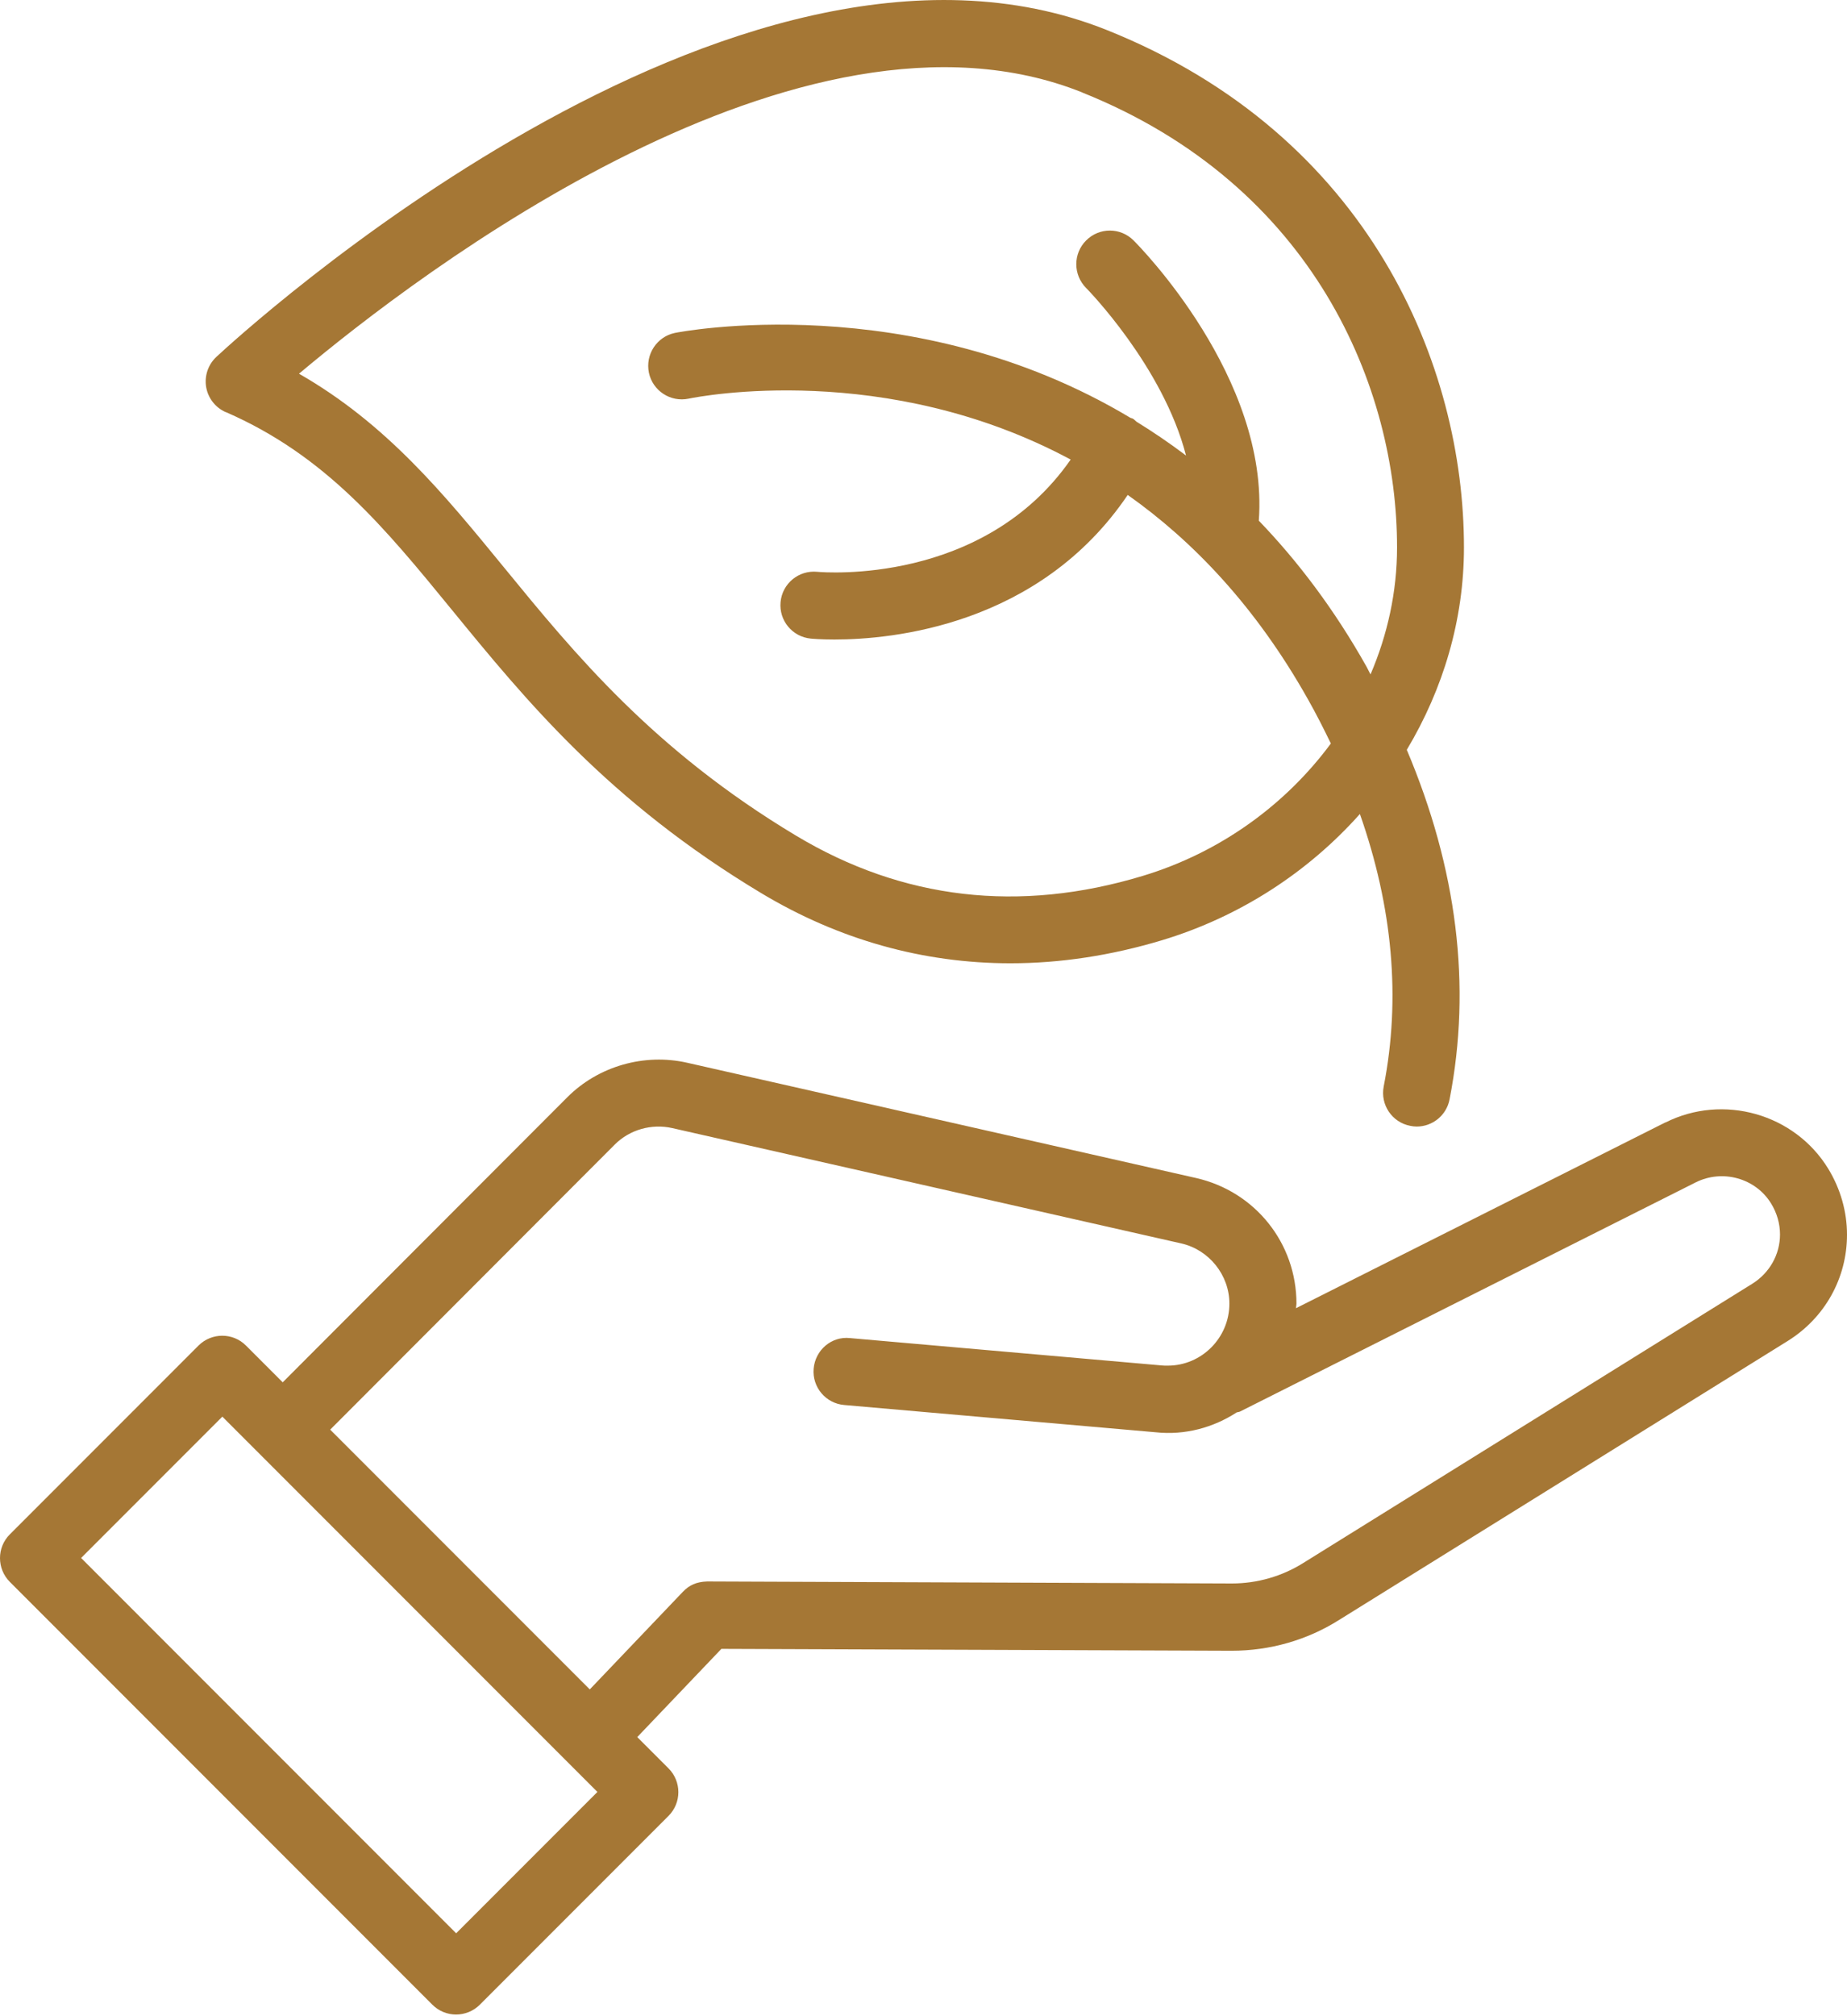
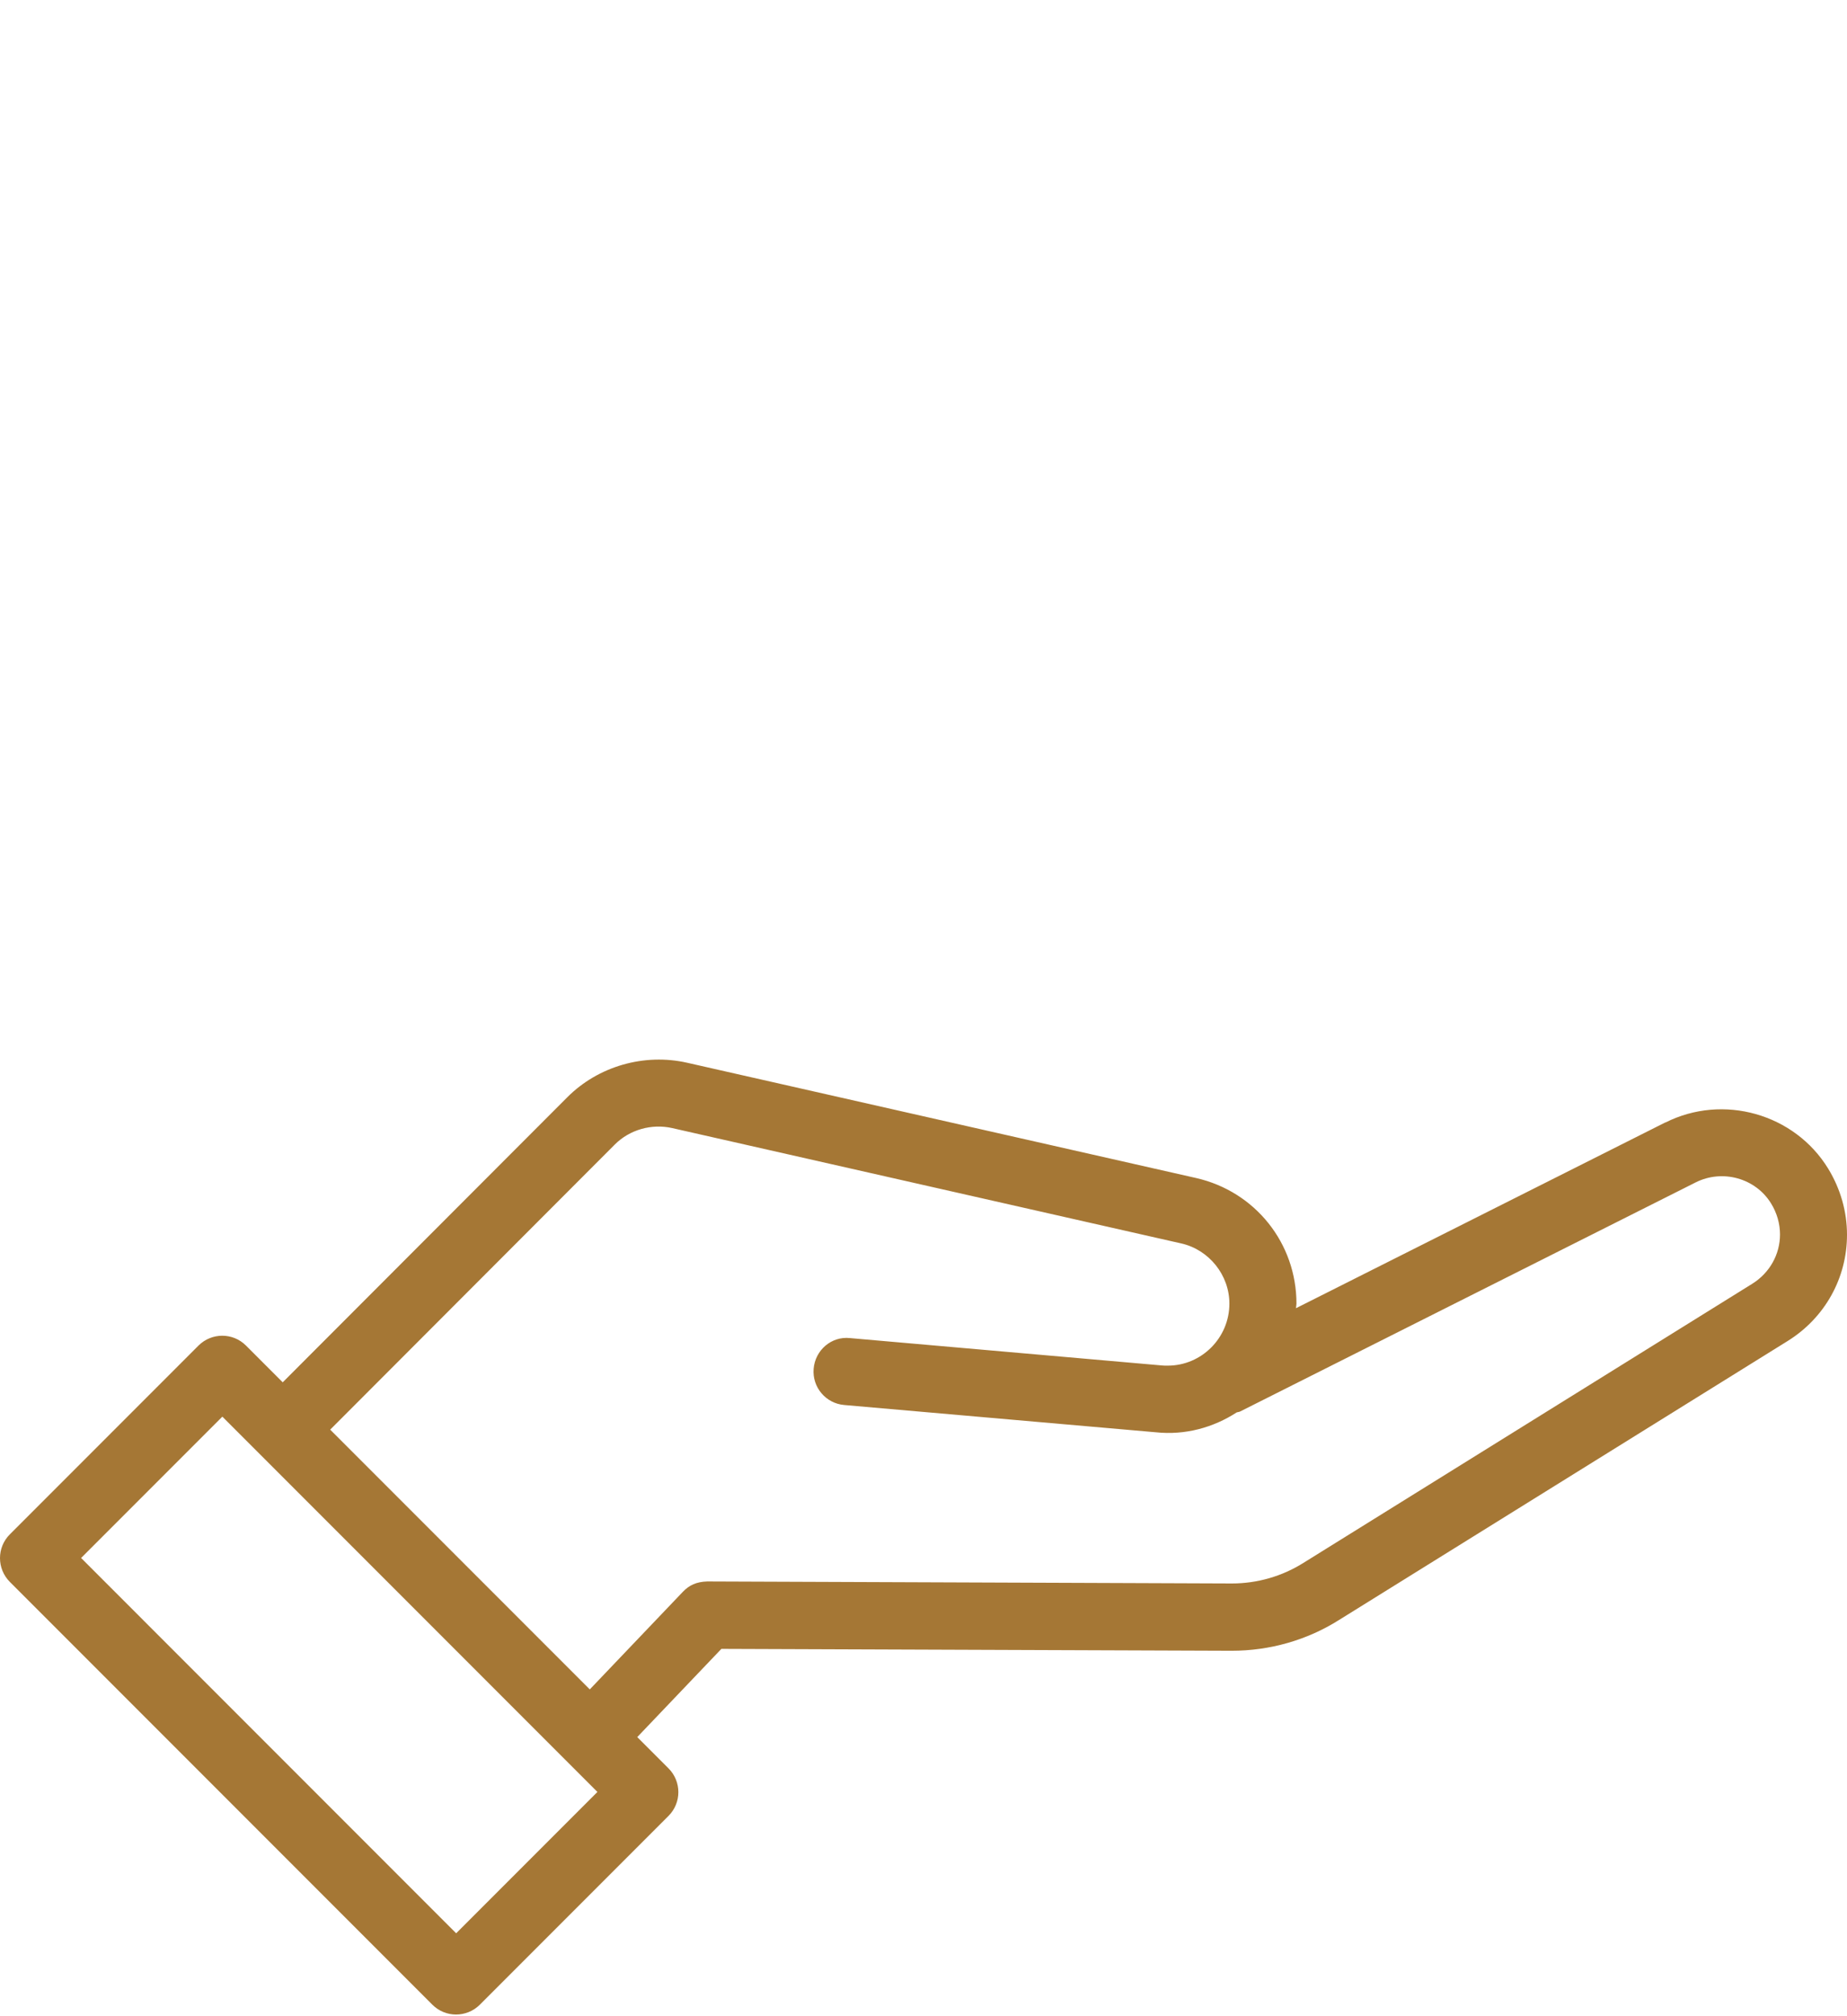
<svg xmlns="http://www.w3.org/2000/svg" width="44" height="48" viewBox="0 0 44 48" fill="none">
  <path d="M39.674 26.721L30.873 31.145C30.875 31.109 30.885 31.073 30.885 31.037C30.885 29.598 29.904 28.368 28.497 28.046L16.37 25.301C15.347 25.069 14.254 25.383 13.517 26.12L6.735 32.909L5.86 32.034C5.548 31.722 5.043 31.722 4.729 32.034L0.234 36.529C-0.078 36.841 -0.078 37.346 0.234 37.66L10.3 47.726C10.456 47.882 10.659 47.96 10.865 47.96C11.069 47.96 11.275 47.882 11.431 47.726L15.926 43.231C16.238 42.919 16.238 42.413 15.926 42.1L15.181 41.355L17.185 39.255L29.341 39.3C30.252 39.3 31.137 39.047 31.896 38.569L42.589 31.924C43.473 31.373 44 30.428 44 29.395C44 28.847 43.846 28.304 43.553 27.824C42.753 26.515 41.049 26.032 39.672 26.725L39.674 26.721ZM10.867 46.026L1.932 37.091L5.297 33.726L14.232 42.661L10.867 46.026ZM41.746 30.561L31.049 37.209C30.541 37.528 29.95 37.698 29.345 37.698L16.847 37.65C16.591 37.658 16.418 37.738 16.266 37.898L14.05 40.22L7.866 34.036L14.647 27.247C14.999 26.895 15.522 26.745 16.016 26.857L28.142 29.603C28.805 29.754 29.287 30.358 29.287 31.035C29.287 31.848 28.627 32.512 27.818 32.512C27.778 32.512 27.742 32.514 27.684 32.508L20.248 31.856C19.808 31.808 19.421 32.142 19.383 32.584C19.345 33.023 19.67 33.411 20.11 33.449L27.529 34.098C28.238 34.174 28.907 33.984 29.462 33.625C29.491 33.615 29.518 33.617 29.544 33.603L40.394 28.15C41.035 27.828 41.824 28.05 42.192 28.652C42.332 28.879 42.404 29.135 42.404 29.389C42.404 29.866 42.156 30.304 41.746 30.561Z" fill="#A57735" />
-   <path d="M5.381 9.811C7.764 10.85 9.161 12.558 10.779 14.536C12.524 16.668 14.5 19.083 18.138 21.265C19.986 22.374 21.994 22.933 24.072 22.933C25.259 22.933 26.468 22.749 27.683 22.384C29.551 21.82 31.169 20.755 32.396 19.379C33.175 21.593 33.375 23.766 32.963 25.866C32.879 26.3 33.161 26.72 33.595 26.803C33.647 26.814 33.699 26.82 33.749 26.82C34.124 26.82 34.458 26.556 34.532 26.174C35.061 23.467 34.708 20.674 33.513 17.851C34.38 16.404 34.875 14.754 34.875 13.034C34.877 8.726 32.644 3.227 26.37 0.716C17.471 -2.848 5.655 8.031 5.155 8.496C4.957 8.68 4.867 8.95 4.911 9.215C4.957 9.481 5.133 9.705 5.379 9.813L5.381 9.811ZM25.78 2.202C31.314 4.418 33.285 9.251 33.281 13.035C33.281 14.086 33.055 15.109 32.649 16.056C32.617 15.996 32.589 15.937 32.557 15.877C31.782 14.498 30.911 13.355 29.988 12.396C30.236 8.995 27.141 5.859 27.003 5.723C26.691 5.411 26.186 5.411 25.874 5.725C25.562 6.036 25.562 6.542 25.874 6.856C25.898 6.88 27.706 8.72 28.254 10.845C27.864 10.55 27.471 10.284 27.075 10.04C27.043 10.016 27.019 9.982 26.981 9.964C26.965 9.956 26.947 9.956 26.931 9.948C21.708 6.818 16.154 7.91 16.078 7.926C15.646 8.016 15.37 8.44 15.458 8.872C15.548 9.303 15.972 9.581 16.404 9.491C16.671 9.435 21.105 8.58 25.506 10.941C23.424 13.931 19.64 13.629 19.466 13.613C19.025 13.571 18.637 13.893 18.595 14.332C18.553 14.772 18.875 15.161 19.314 15.203C19.354 15.207 19.558 15.225 19.878 15.225C21.247 15.225 24.757 14.898 26.865 11.783C28.421 12.881 29.92 14.444 31.164 16.658C31.36 17.005 31.536 17.353 31.704 17.701C30.629 19.155 29.073 20.294 27.222 20.853C24.283 21.741 21.504 21.419 18.963 19.894C15.562 17.855 13.68 15.553 12.018 13.523C10.579 11.765 9.211 10.092 7.123 8.897C9.96 6.512 19.091 -0.475 25.78 2.2L25.78 2.202Z" fill="#A57735" />
</svg>